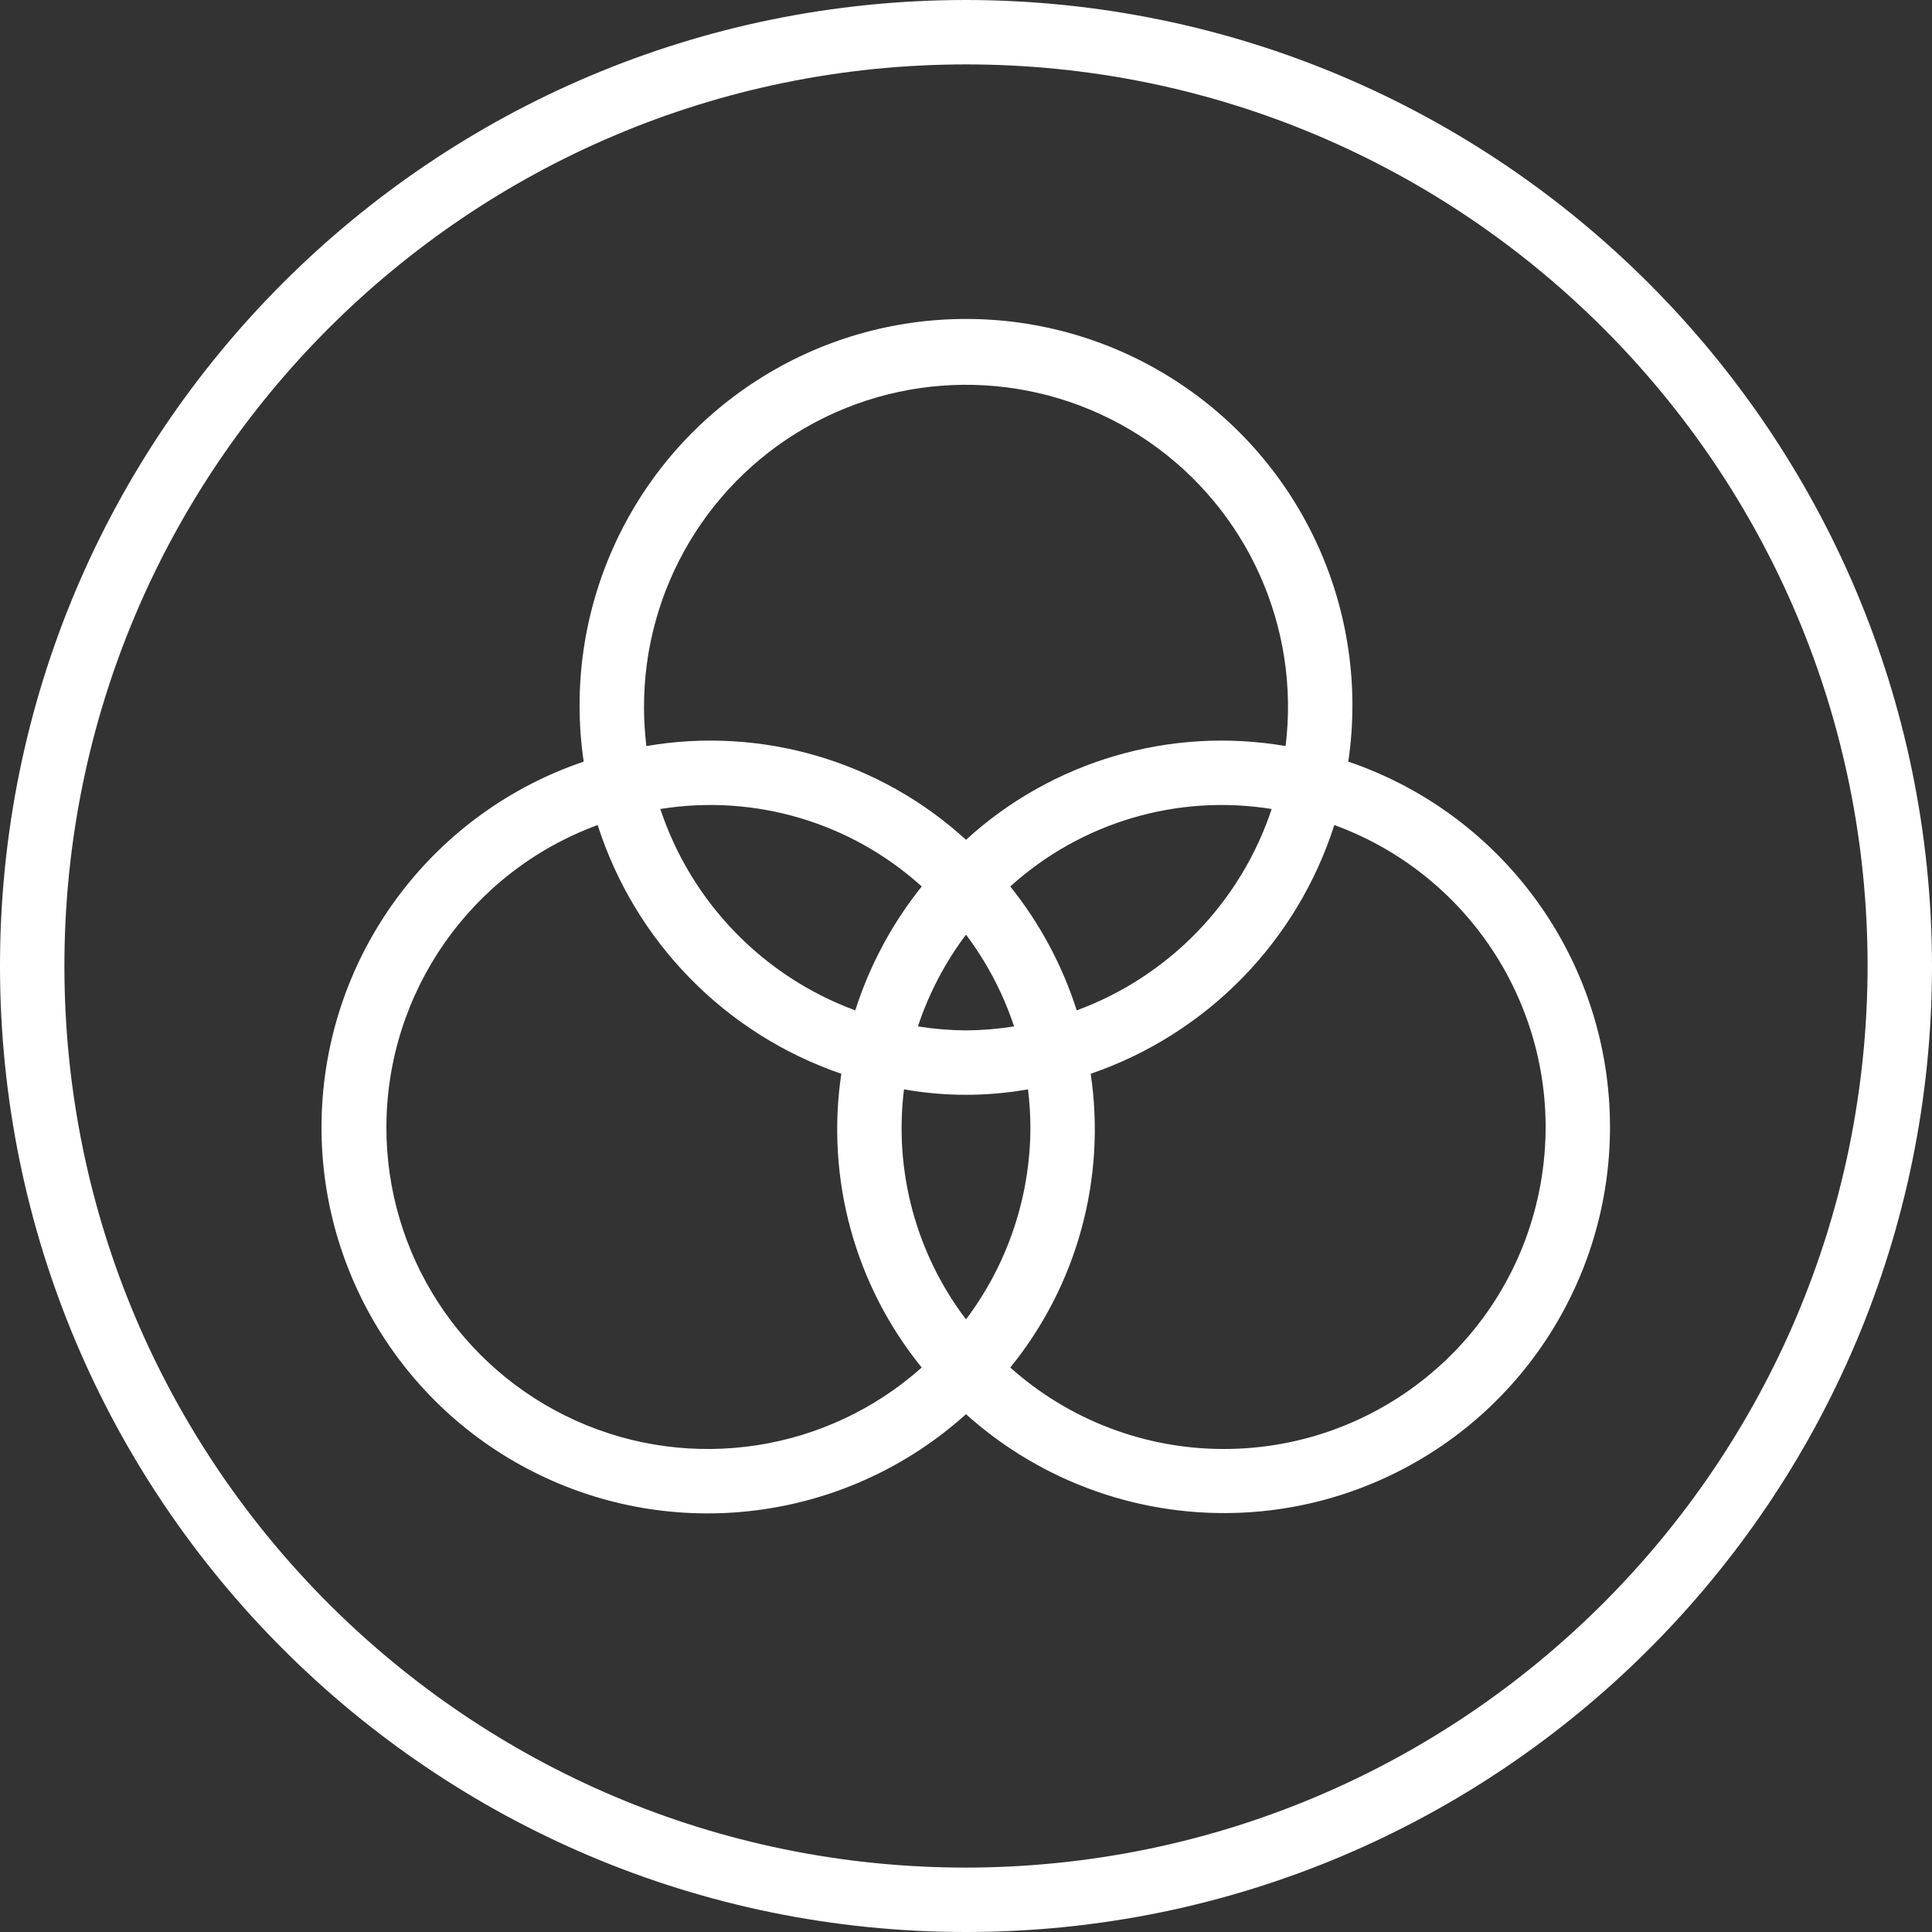
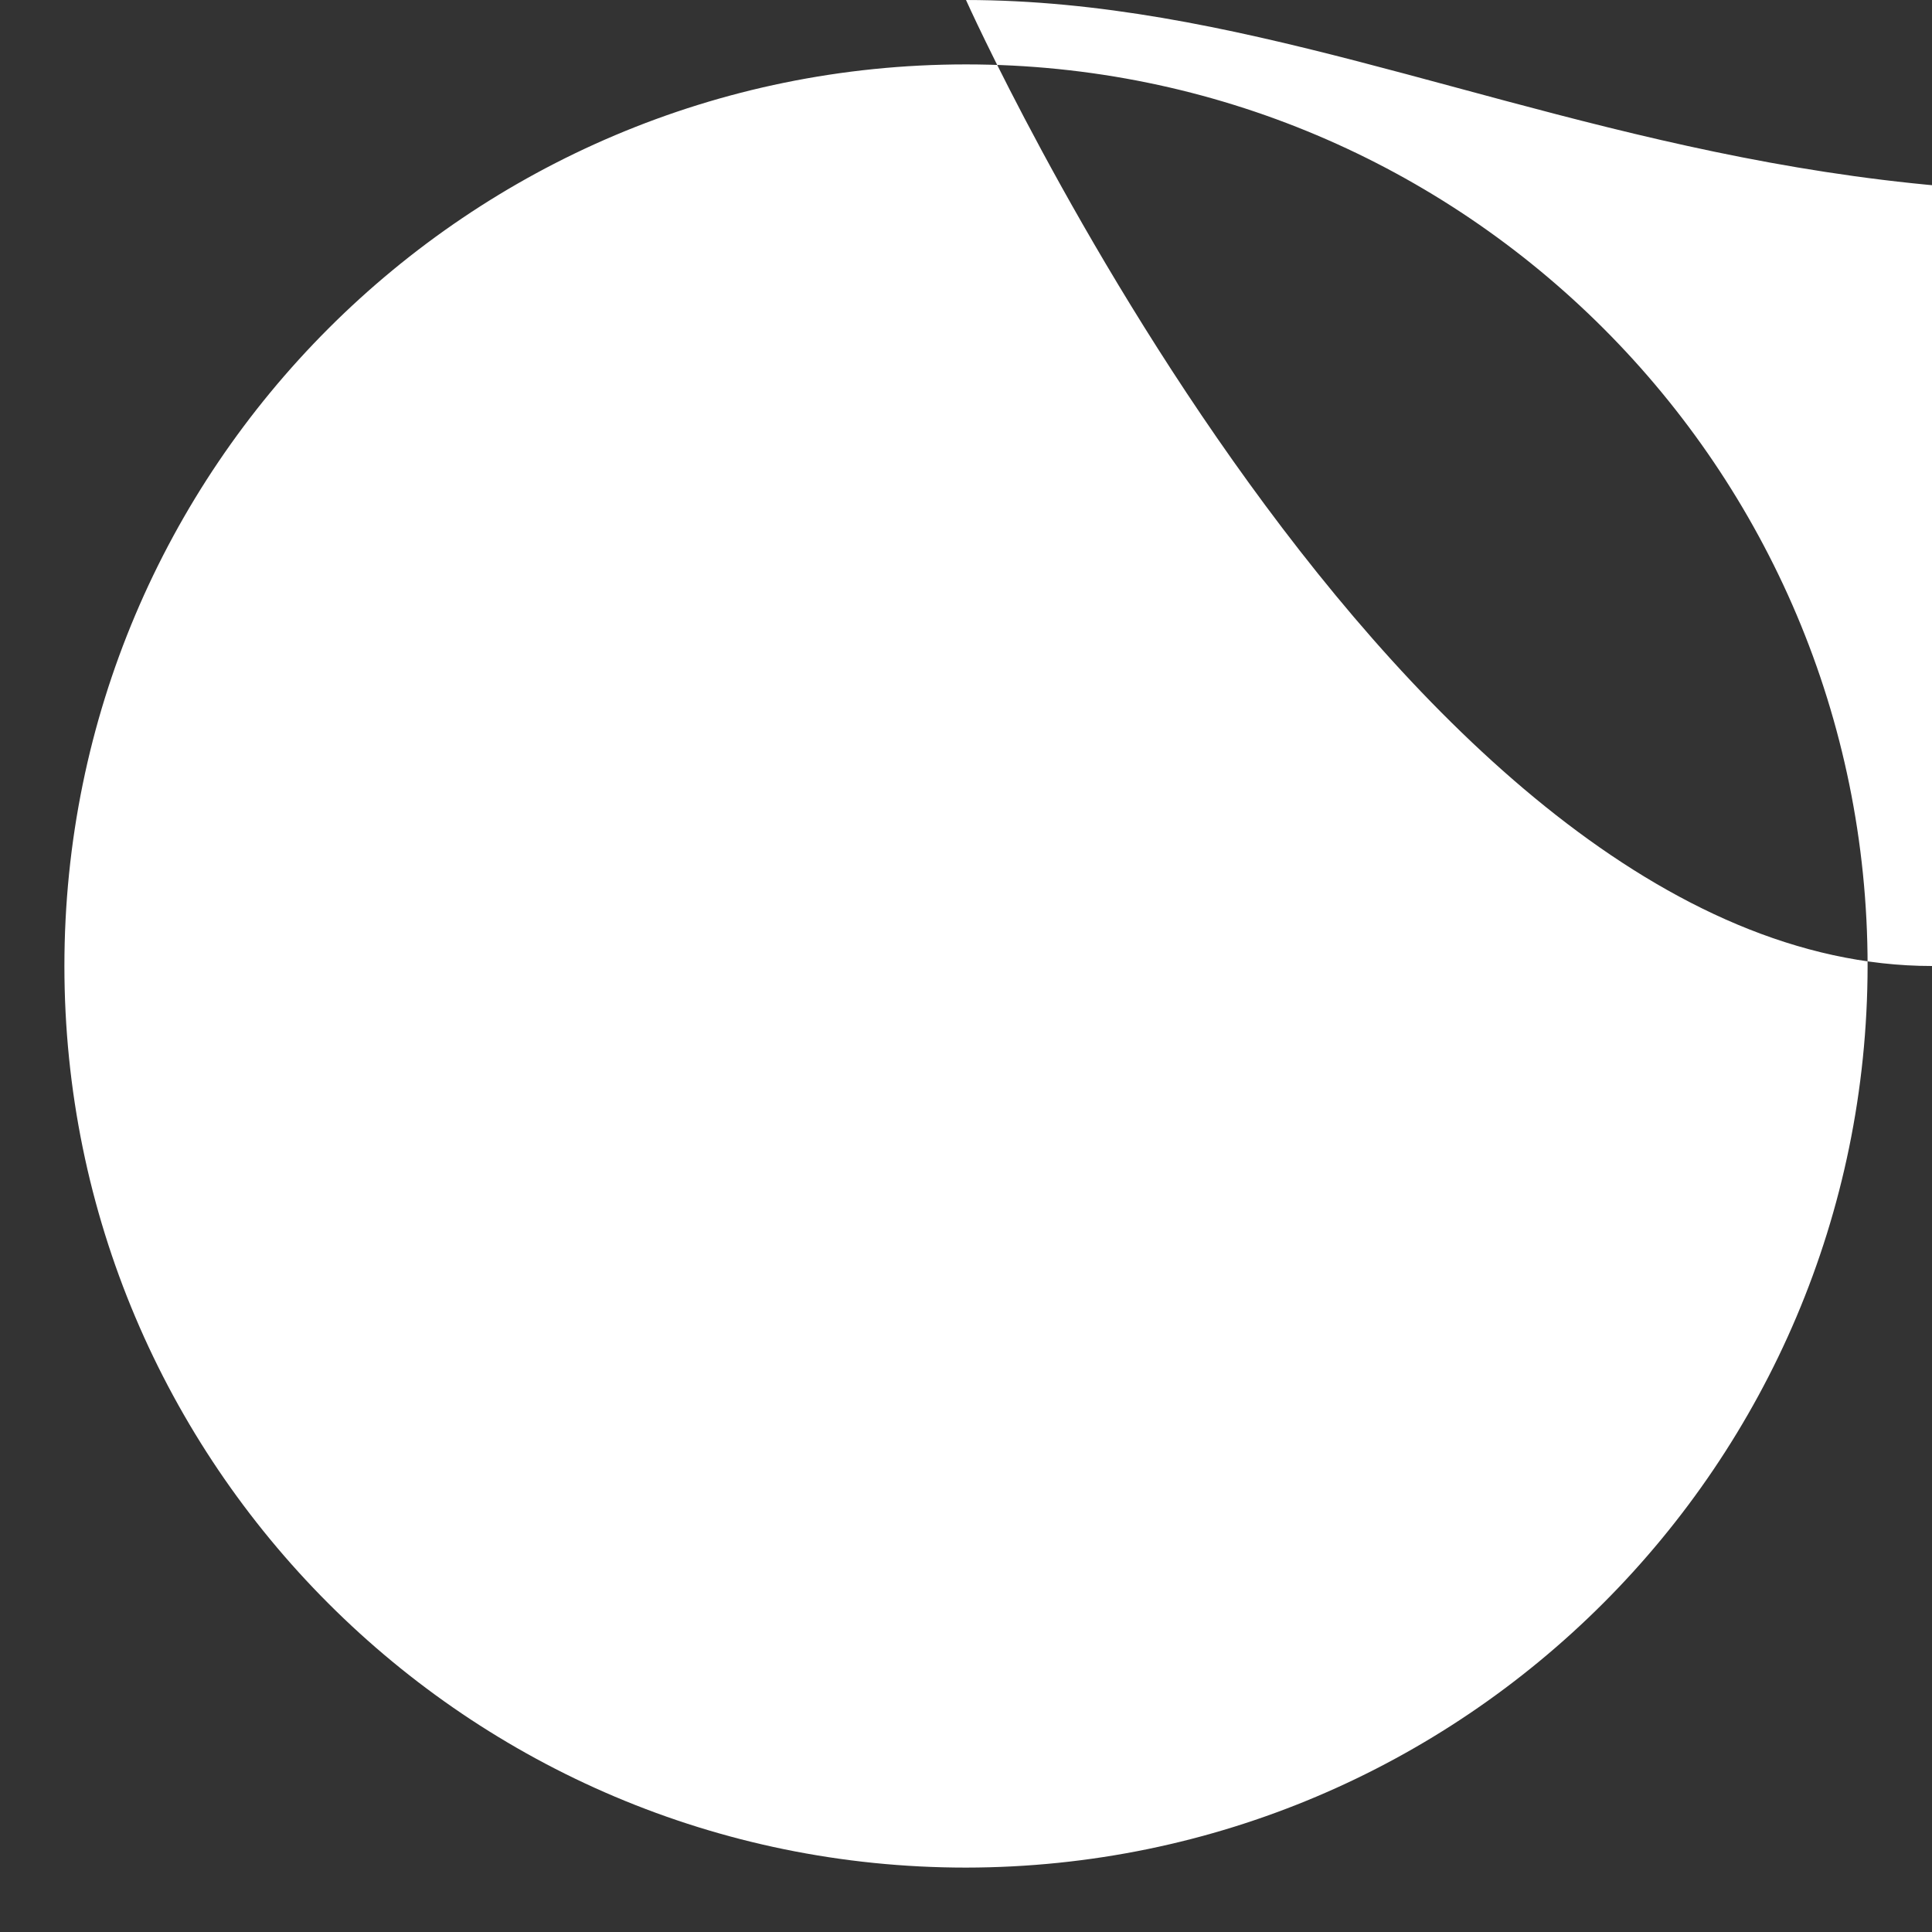
<svg xmlns="http://www.w3.org/2000/svg" version="1.1" id="Capa_1" x="0px" y="0px" viewBox="0 0 512 512" style="enable-background:new 0 0 512 512;" xml:space="preserve">
  <rect x="0" y="0" width="512" height="512" fill="#333333" stroke="none" />
  <g>
    <g>
      <g>
-         <path d="M256,0C114.615,0,0,114.615,0,256s114.615,256,256,256s256-114.615,256-256C511.84,114.682,397.318,0.16,256,0z M256,494.933C124.041,494.933,17.067,387.959,17.067,256S124.041,17.067,256,17.067S494.933,124.041,494.933,256 C494.785,387.898,387.898,494.785,256,494.933z" fill="#000000" style="fill: rgb(255, 255, 255);" />
-         <path d="M426.476,292.448c-2.532-41.44-29.859-77.239-69.165-90.608c5.85-39.745-12.08-79.241-45.852-100.998 c-33.772-21.757-77.147-21.757-110.919,0c-33.772,21.757-51.702,61.252-45.852,100.998c-39.357,13.336-66.74,49.151-69.29,90.628 c-2.55,41.477,20.239,80.377,57.666,98.434c37.427,18.057,82.058,11.684,112.936-16.126 c30.881,27.749,75.471,34.081,112.857,16.027C406.243,372.748,429.008,333.888,426.476,292.448z M216.127,111.863 c28.1-14.851,62.126-12.854,88.296,5.181s40.149,49.121,36.275,80.667c-30.555-5.243-61.818,3.928-84.698,24.846 c-22.88-20.918-54.143-30.089-84.698-24.846c-0.406-3.311-0.618-6.642-0.635-9.978 C170.509,155.951,188.027,126.713,216.127,111.863z M256,247.687c5.537,7.363,9.84,15.578,12.742,24.322 c-4.215,0.672-8.474,1.025-12.742,1.058c-4.268-0.033-8.527-0.387-12.742-1.058C246.16,263.264,250.463,255.05,256,247.687z M226.657,267.758c-24.441-9.006-43.456-28.646-51.666-53.366c25.01-4.024,50.494,3.528,69.273,20.53 C236.433,244.695,230.465,255.826,226.657,267.758z M267.735,234.922c18.779-17.002,44.263-24.554,69.273-20.53 c-8.21,24.72-27.224,44.36-51.666,53.366C281.535,255.826,275.567,244.696,267.735,234.922z M152.673,376.516 c-30.641-13.768-50.33-44.257-50.273-77.849c0.064-35.768,22.41-67.707,55.991-80.024c9.896,30.941,33.836,55.382,64.565,65.917 c-4.136,27.791,3.597,56.041,21.309,77.853C219.185,384.76,183.314,390.284,152.673,376.516z M239.569,288.689 c10.87,1.926,21.993,1.926,32.863,0c0.406,3.311,0.618,6.642,0.635,9.978c-0.007,18.395-5.997,36.289-17.067,50.98 C242.777,332.251,236.88,310.374,239.569,288.689z M408.289,313.627c-7.228,40.734-42.652,70.403-84.022,70.373 c-20.856-0.007-40.98-7.691-56.531-21.588c17.713-21.811,25.445-50.061,21.309-77.853c30.729-10.535,54.669-34.977,64.565-65.918 C392.464,232.847,415.517,272.893,408.289,313.627z" fill="#000000" style="fill: rgb(255, 255, 255);" />
+         <path d="M256,0s114.615,256,256,256s256-114.615,256-256C511.84,114.682,397.318,0.16,256,0z M256,494.933C124.041,494.933,17.067,387.959,17.067,256S124.041,17.067,256,17.067S494.933,124.041,494.933,256 C494.785,387.898,387.898,494.785,256,494.933z" fill="#000000" style="fill: rgb(255, 255, 255);" />
      </g>
    </g>
  </g>
</svg>